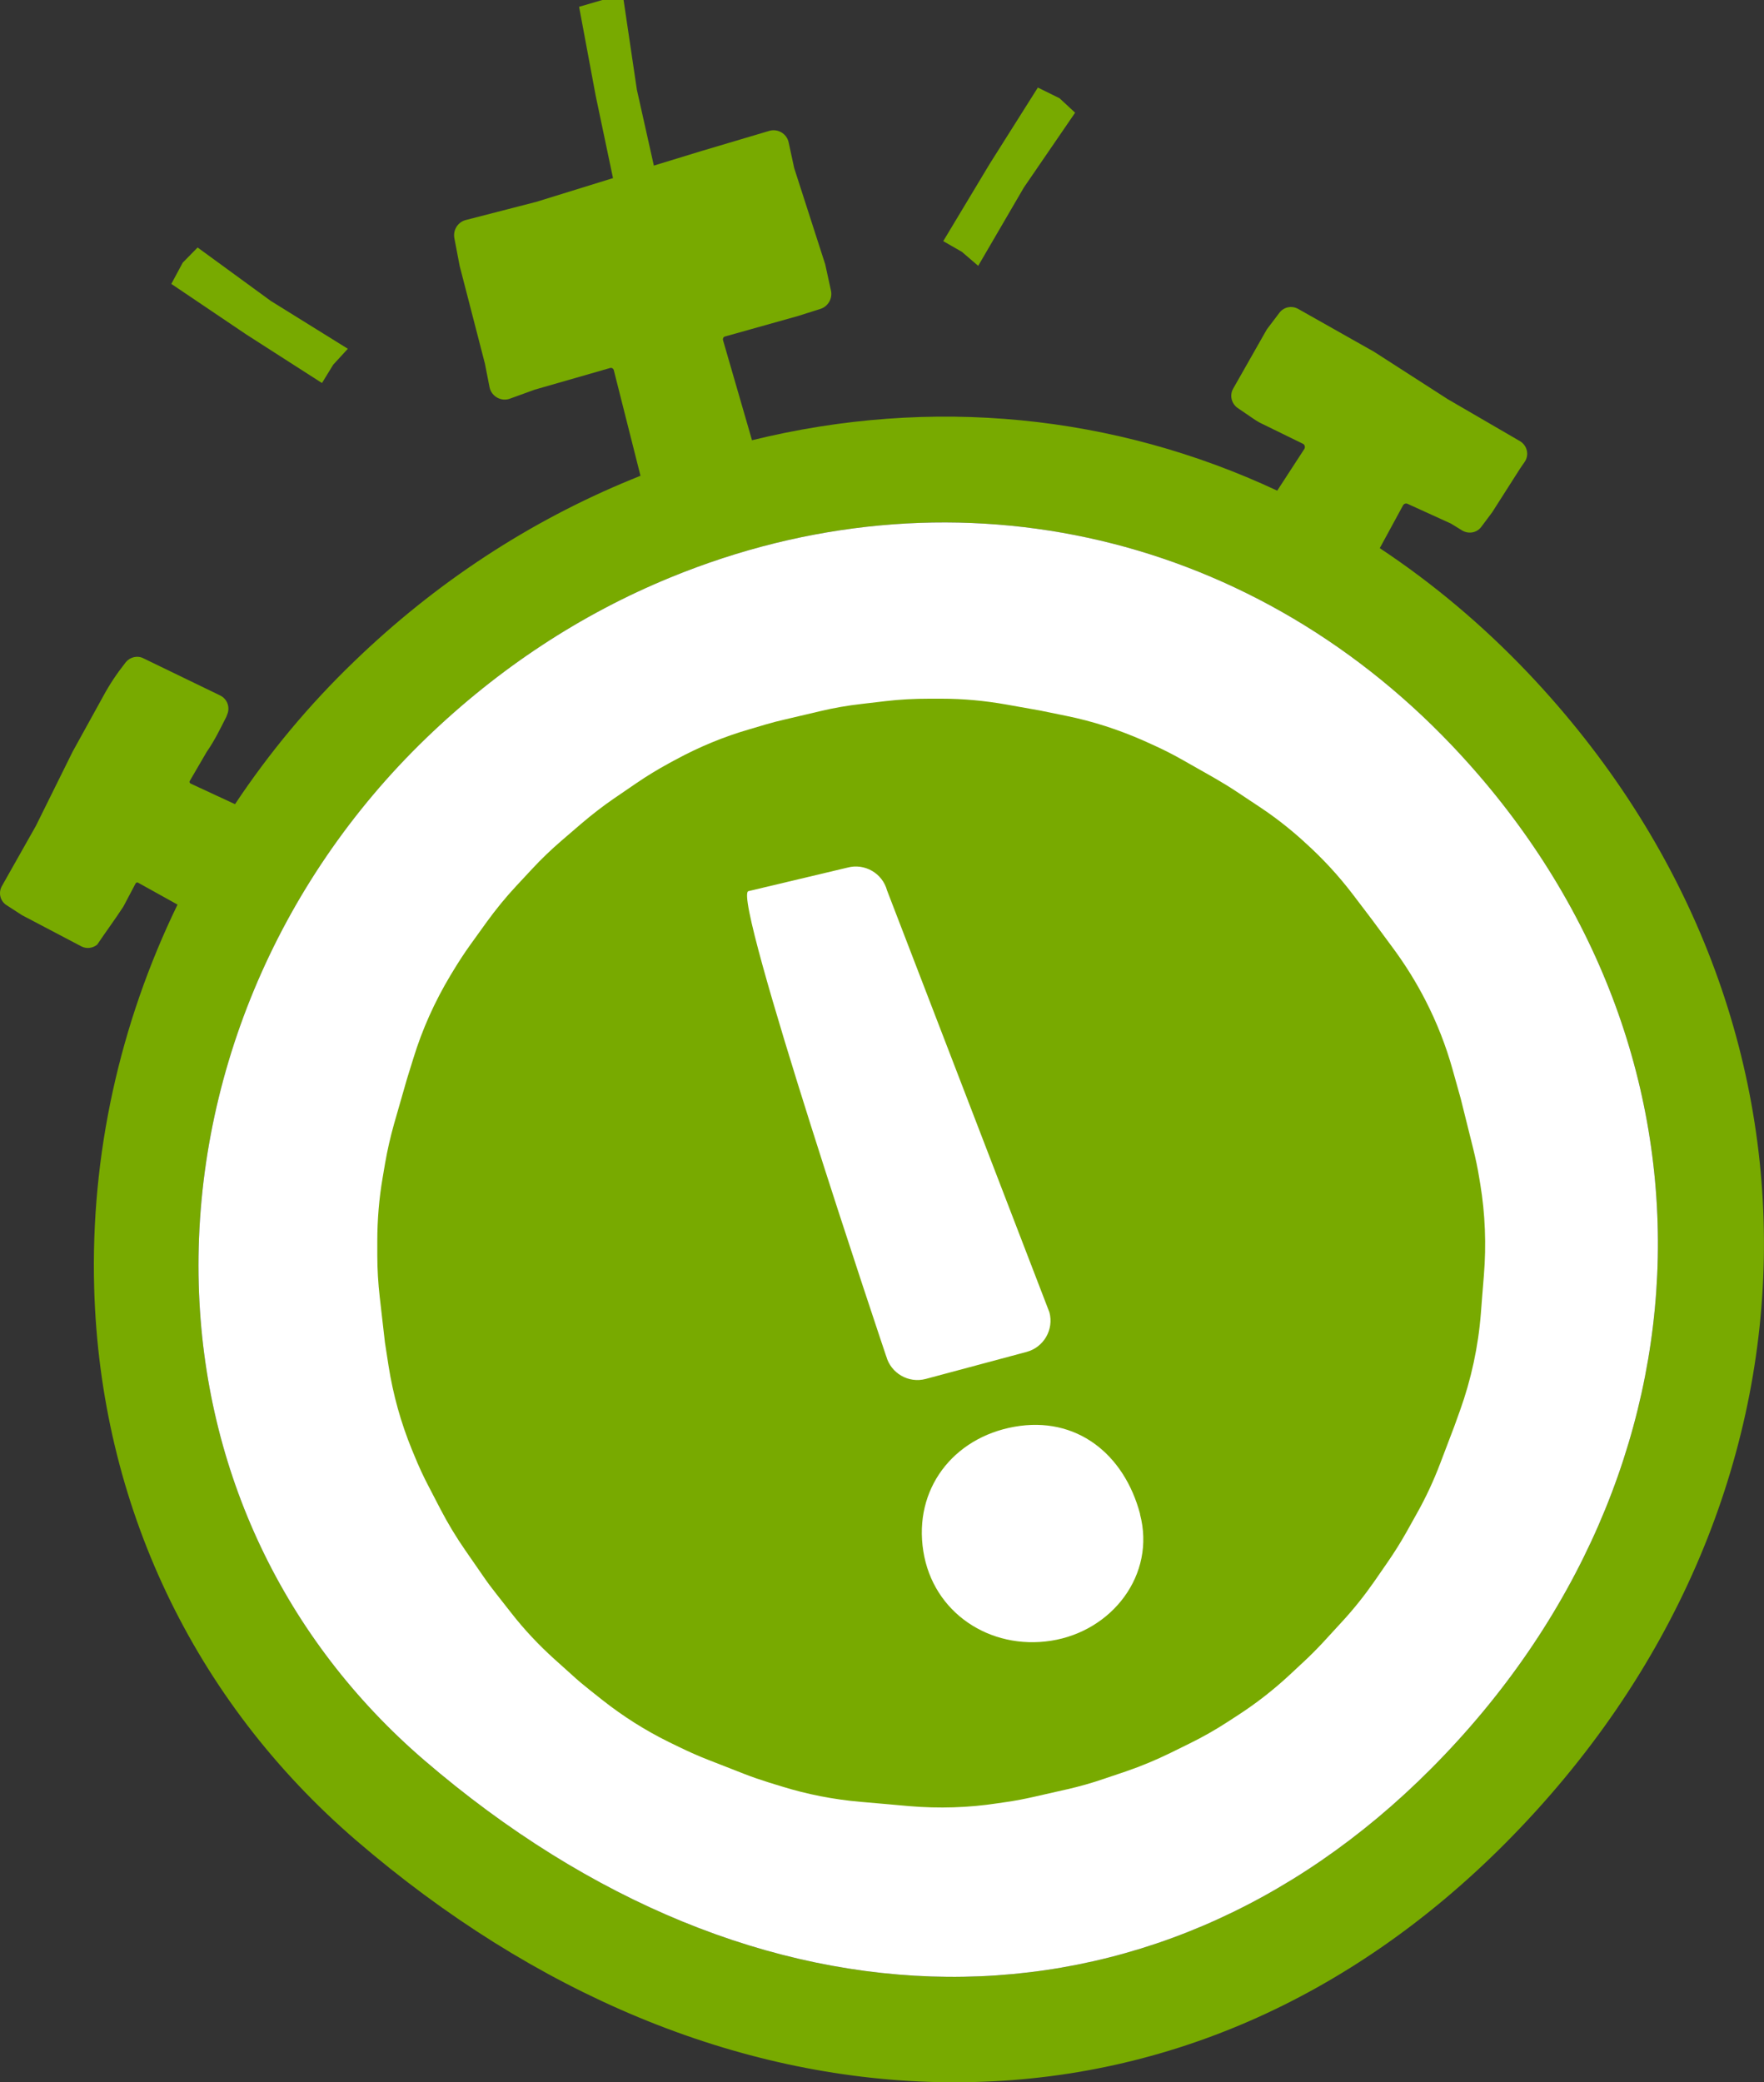
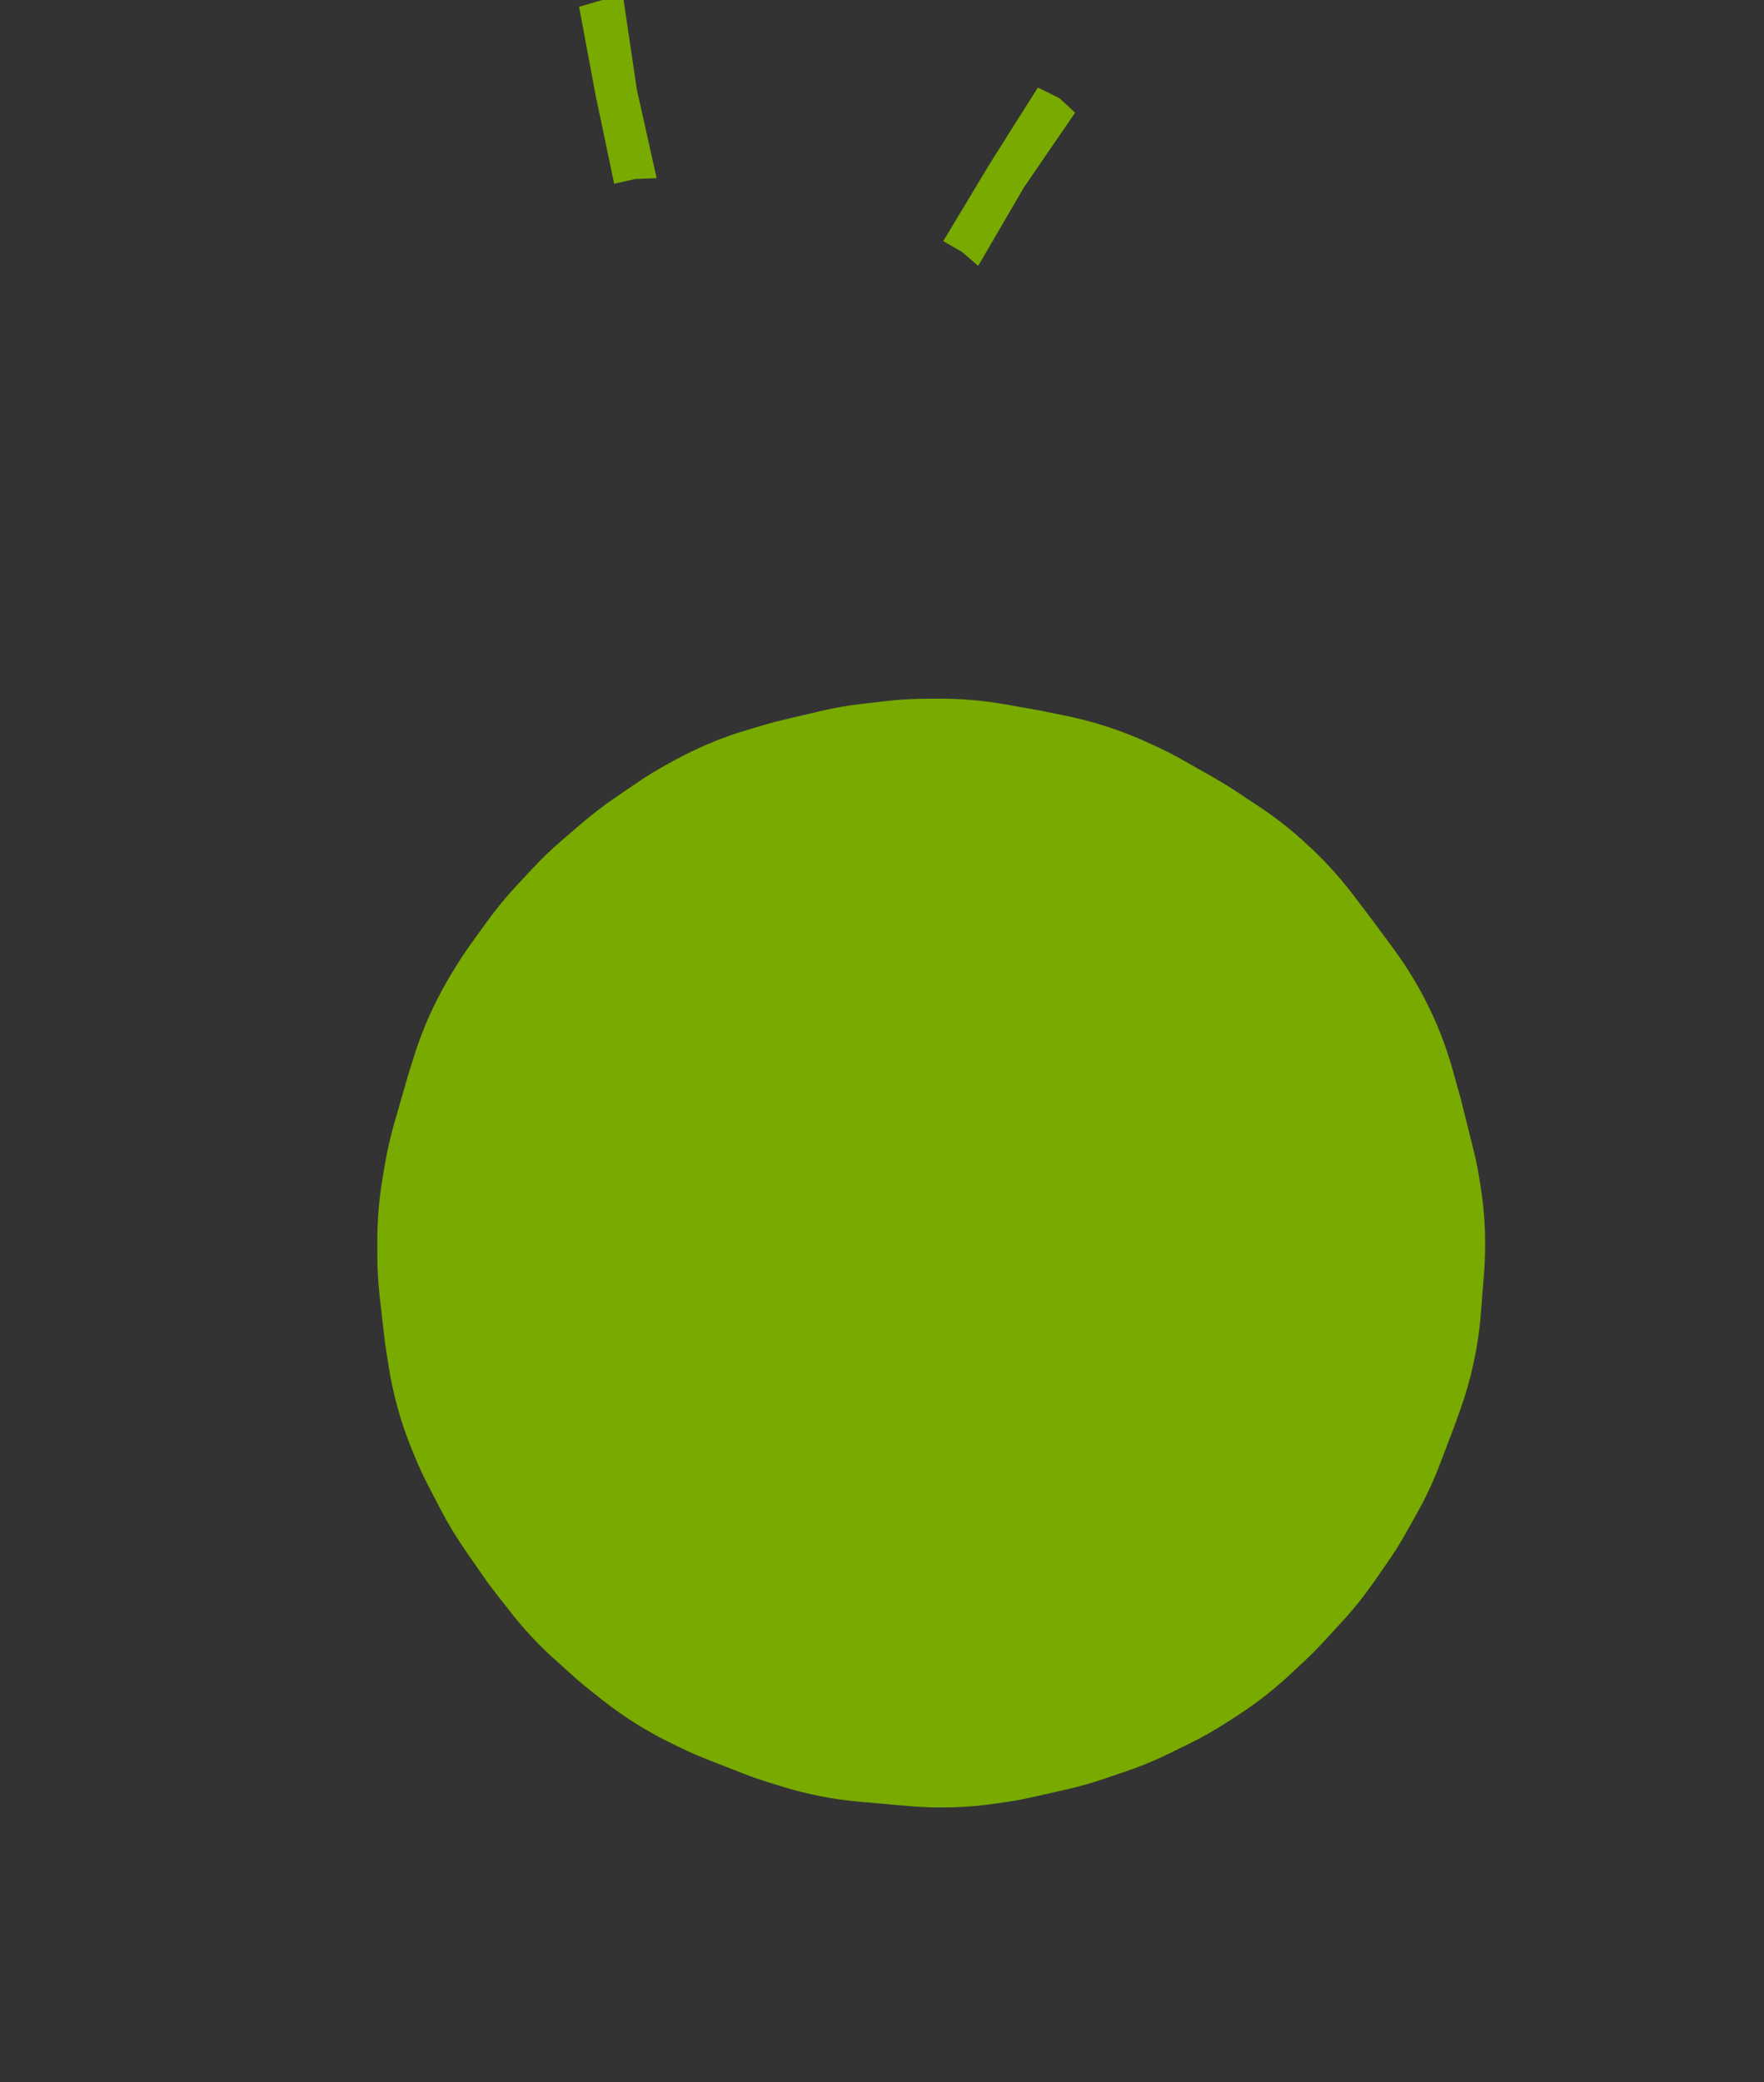
<svg xmlns="http://www.w3.org/2000/svg" id="Laag_2" viewBox="0 0 122.12 144.12">
  <rect x="0" y="0" width="122.12" height="144.12" fill="#333333" stroke="none" />
-   <path fill="#78AA00" strokeWidth="0px" d="m105.76,46.55c-3.16-3.32-6.6-6.2-10.24-8.61l1.61-2.96c.07-.12.2-.16.31-.11l3.01,1.37.78.48c.45.26,1.02.16,1.33-.27l.74-.99,1.94-3.04.31-.45c.33-.48.18-1.14-.33-1.44l-4.99-2.9-5.1-3.28-5.26-2.97c-.45-.25-1-.13-1.3.27l-.87,1.15-2.33,4.1c-.26.45-.12,1.03.3,1.33l1.07.73c.22.15.44.29.69.4l2.78,1.36c.12.06.16.23.09.35l-1.88,2.89c-11.26-5.27-23.91-6.55-36.36-3.49l-2.01-6.94c-.02-.1.03-.21.14-.24l5.06-1.42,1.55-.49c.53-.17.84-.72.73-1.25l-.4-1.83-2.15-6.67-.38-1.76c-.12-.61-.75-.99-1.35-.81l-4.68,1.39-5.72,1.75-5.72,1.77-4.89,1.26c-.54.14-.88.68-.79,1.23l.37,1.94,1.75,6.77.32,1.63c.13.64.81,1.02,1.42.79l1.71-.62,5.22-1.5c.12-.03.22.04.25.14l1.85,7.32c-.21.09-.42.17-.64.26-7.07,2.9-13.54,7.14-19.19,12.6-3.13,3.01-5.88,6.32-8.24,9.87l-3.06-1.42c-.09-.04-.12-.13-.06-.21l1.16-1.99c.56-.81.88-1.49,1.36-2.43l.1-.27c.14-.48-.08-.98-.52-1.2l-5.33-2.58c-.41-.21-.92-.08-1.21.27l-.06.08c-.56.71-1.07,1.47-1.5,2.27l-2.12,3.84-2.55,5.15L.13,61.33c-.26.46-.12,1.05.34,1.33l1.05.68,4.11,2.16c.36.19.79.13,1.1-.12.66-.98,1.21-1.71,1.81-2.63l.84-1.59c.03-.07.13-.11.19-.06l2.72,1.51c-4,8.24-6.03,17.34-5.77,26.54.42,14.95,6.87,28.54,18.15,38.24,12.35,10.62,26.28,16.41,40.26,16.72.4.01.79.01,1.19.01,14.15,0,27.3-5.7,38.09-16.54,23.28-23.4,23.93-57.47,1.55-81.03Zm-6.66,75.84c-19.35,19.45-46.72,19.22-69.73-.56-9.71-8.35-15.25-20.04-15.61-32.9-.39-14.02,5.35-27.82,15.75-37.85,5-4.82,10.69-8.57,16.92-11.12,19.1-7.83,39.83-3.37,54.1,11.65,19.52,20.55,18.92,50.32-1.43,70.78Z" />
-   <path fill="#fff" strokeWidth="0px" d="m99.1,122.39c-19.35,19.45-46.72,19.22-69.73-.56-9.71-8.35-15.25-20.04-15.61-32.9-.39-14.02,5.35-27.82,15.75-37.85,5-4.82,10.69-8.57,16.92-11.12,19.1-7.83,39.83-3.37,54.1,11.65,19.52,20.55,18.92,50.32-1.43,70.78Z" />
  <polygon fill="#78AA00" strokeWidth="0px" points="65.3 16.69 68.51 11.35 71.85 6.06 73.35 6.8 74.43 7.8 70.88 12.98 67.72 18.4 66.59 17.43 65.3 16.69" />
  <polygon fill="#78AA00" strokeWidth="0px" points="42.52 12.72 41.24 6.63 40.09 .47 41.7 0 43.17 0 44.09 6.21 45.46 12.33 43.97 12.39 42.52 12.72" />
-   <polygon fill="#78AA00" strokeWidth="0px" points="22.29 26.51 17.05 23.15 11.86 19.65 12.65 18.18 13.68 17.13 18.75 20.83 24.08 24.14 23.07 25.24 22.29 26.51" />
  <path fill="#78AA00" strokeWidth="0px" d="m73.84,123.85l-2.29.52c-.62.14-1.24.26-1.86.35l-.62.09c-2.02.31-4.07.37-6.1.2l-1.57-.14-1.84-.16c-1.85-.16-3.69-.52-5.46-1.07l-.91-.28c-.57-.18-1.13-.37-1.69-.59l-2.43-.95c-.7-.27-1.39-.58-2.07-.91l-.72-.35c-1.62-.8-3.15-1.77-4.57-2.89l-.87-.69c-.43-.34-.85-.69-1.25-1.06l-1.18-1.06c-1.1-.99-2.12-2.07-3.03-3.24l-1.02-1.3c-.31-.39-.61-.79-.89-1.2l-1.26-1.82c-.63-.91-1.2-1.85-1.71-2.83l-.82-1.58c-.37-.7-.7-1.42-1-2.16l-.17-.41c-.76-1.86-1.3-3.8-1.61-5.78l-.25-1.61-.36-3.14c-.11-.97-.17-1.94-.17-2.92v-.95c0-1.48.12-2.96.37-4.41l.17-1c.16-.92.37-1.83.62-2.72l.89-3.1.45-1.45c.61-1.99,1.47-3.9,2.54-5.69l.23-.38c.37-.61.76-1.21,1.17-1.78l1.13-1.57c.64-.88,1.33-1.73,2.07-2.52l1.08-1.16c.64-.69,1.32-1.34,2.04-1.96l1.35-1.16c.73-.62,1.48-1.21,2.27-1.75l1.55-1.06c.73-.5,1.49-.96,2.26-1.38l.5-.27c1.61-.87,3.3-1.57,5.06-2.08l1.15-.34c.45-.13.9-.25,1.35-.35l2.38-.56c.96-.23,1.93-.4,2.92-.51l1.62-.19c1.01-.12,2.02-.17,3.03-.17h.88c1.49,0,2.98.14,4.45.4l2.36.42,1.81.37c1.83.37,3.61.95,5.32,1.7l.53.24c.77.34,1.52.72,2.24,1.13l2.15,1.22c.52.3,1.03.61,1.53.94l1.55,1.03c1.05.69,2.04,1.46,2.98,2.3l.24.22c1.21,1.09,2.31,2.28,3.3,3.58l1.33,1.75,1.52,2.06c.82,1.12,1.55,2.3,2.18,3.53h0c.78,1.52,1.41,3.12,1.87,4.77l.56,2,.86,3.45c.17.69.32,1.38.43,2.08l.07.42c.34,2.07.42,4.18.25,6.28l-.12,1.48-.09,1.17c-.18,2.3-.67,4.57-1.45,6.74l-.4,1.11-.97,2.55c-.45,1.18-.98,2.33-1.6,3.43l-.72,1.29c-.41.73-.85,1.43-1.32,2.11l-.92,1.33c-.67.96-1.4,1.88-2.2,2.75l-1.24,1.35c-.47.51-.95,1-1.46,1.47l-1.02.95c-1.08,1-2.25,1.91-3.48,2.71l-.74.48c-.86.56-1.76,1.07-2.68,1.52l-1.28.63c-1,.49-2.03.92-3.08,1.28l-1.54.52c-.84.29-1.7.53-2.57.73Z" />
-   <path fill="#fff" strokeWidth="0px" d="m61.35,93.87s-10.73-31.87-9.54-32.19l6.86-1.63c1.19-.32,2.42.39,2.74,1.58l11.24,29.2c.32,1.19-.39,2.42-1.58,2.74l-6.98,1.87c-1.19.32-2.42-.39-2.74-1.58Z" />
-   <path fill="#fff" strokeWidth="0px" d="m78.92,104.8c1.11,4.19-1.93,8.1-6.15,8.76-4.23.66-8.18-1.93-8.85-6.2-.68-4.27,2.04-7.85,6.31-8.61,4.27-.76,7.59,1.86,8.7,6.05Z" />
</svg>